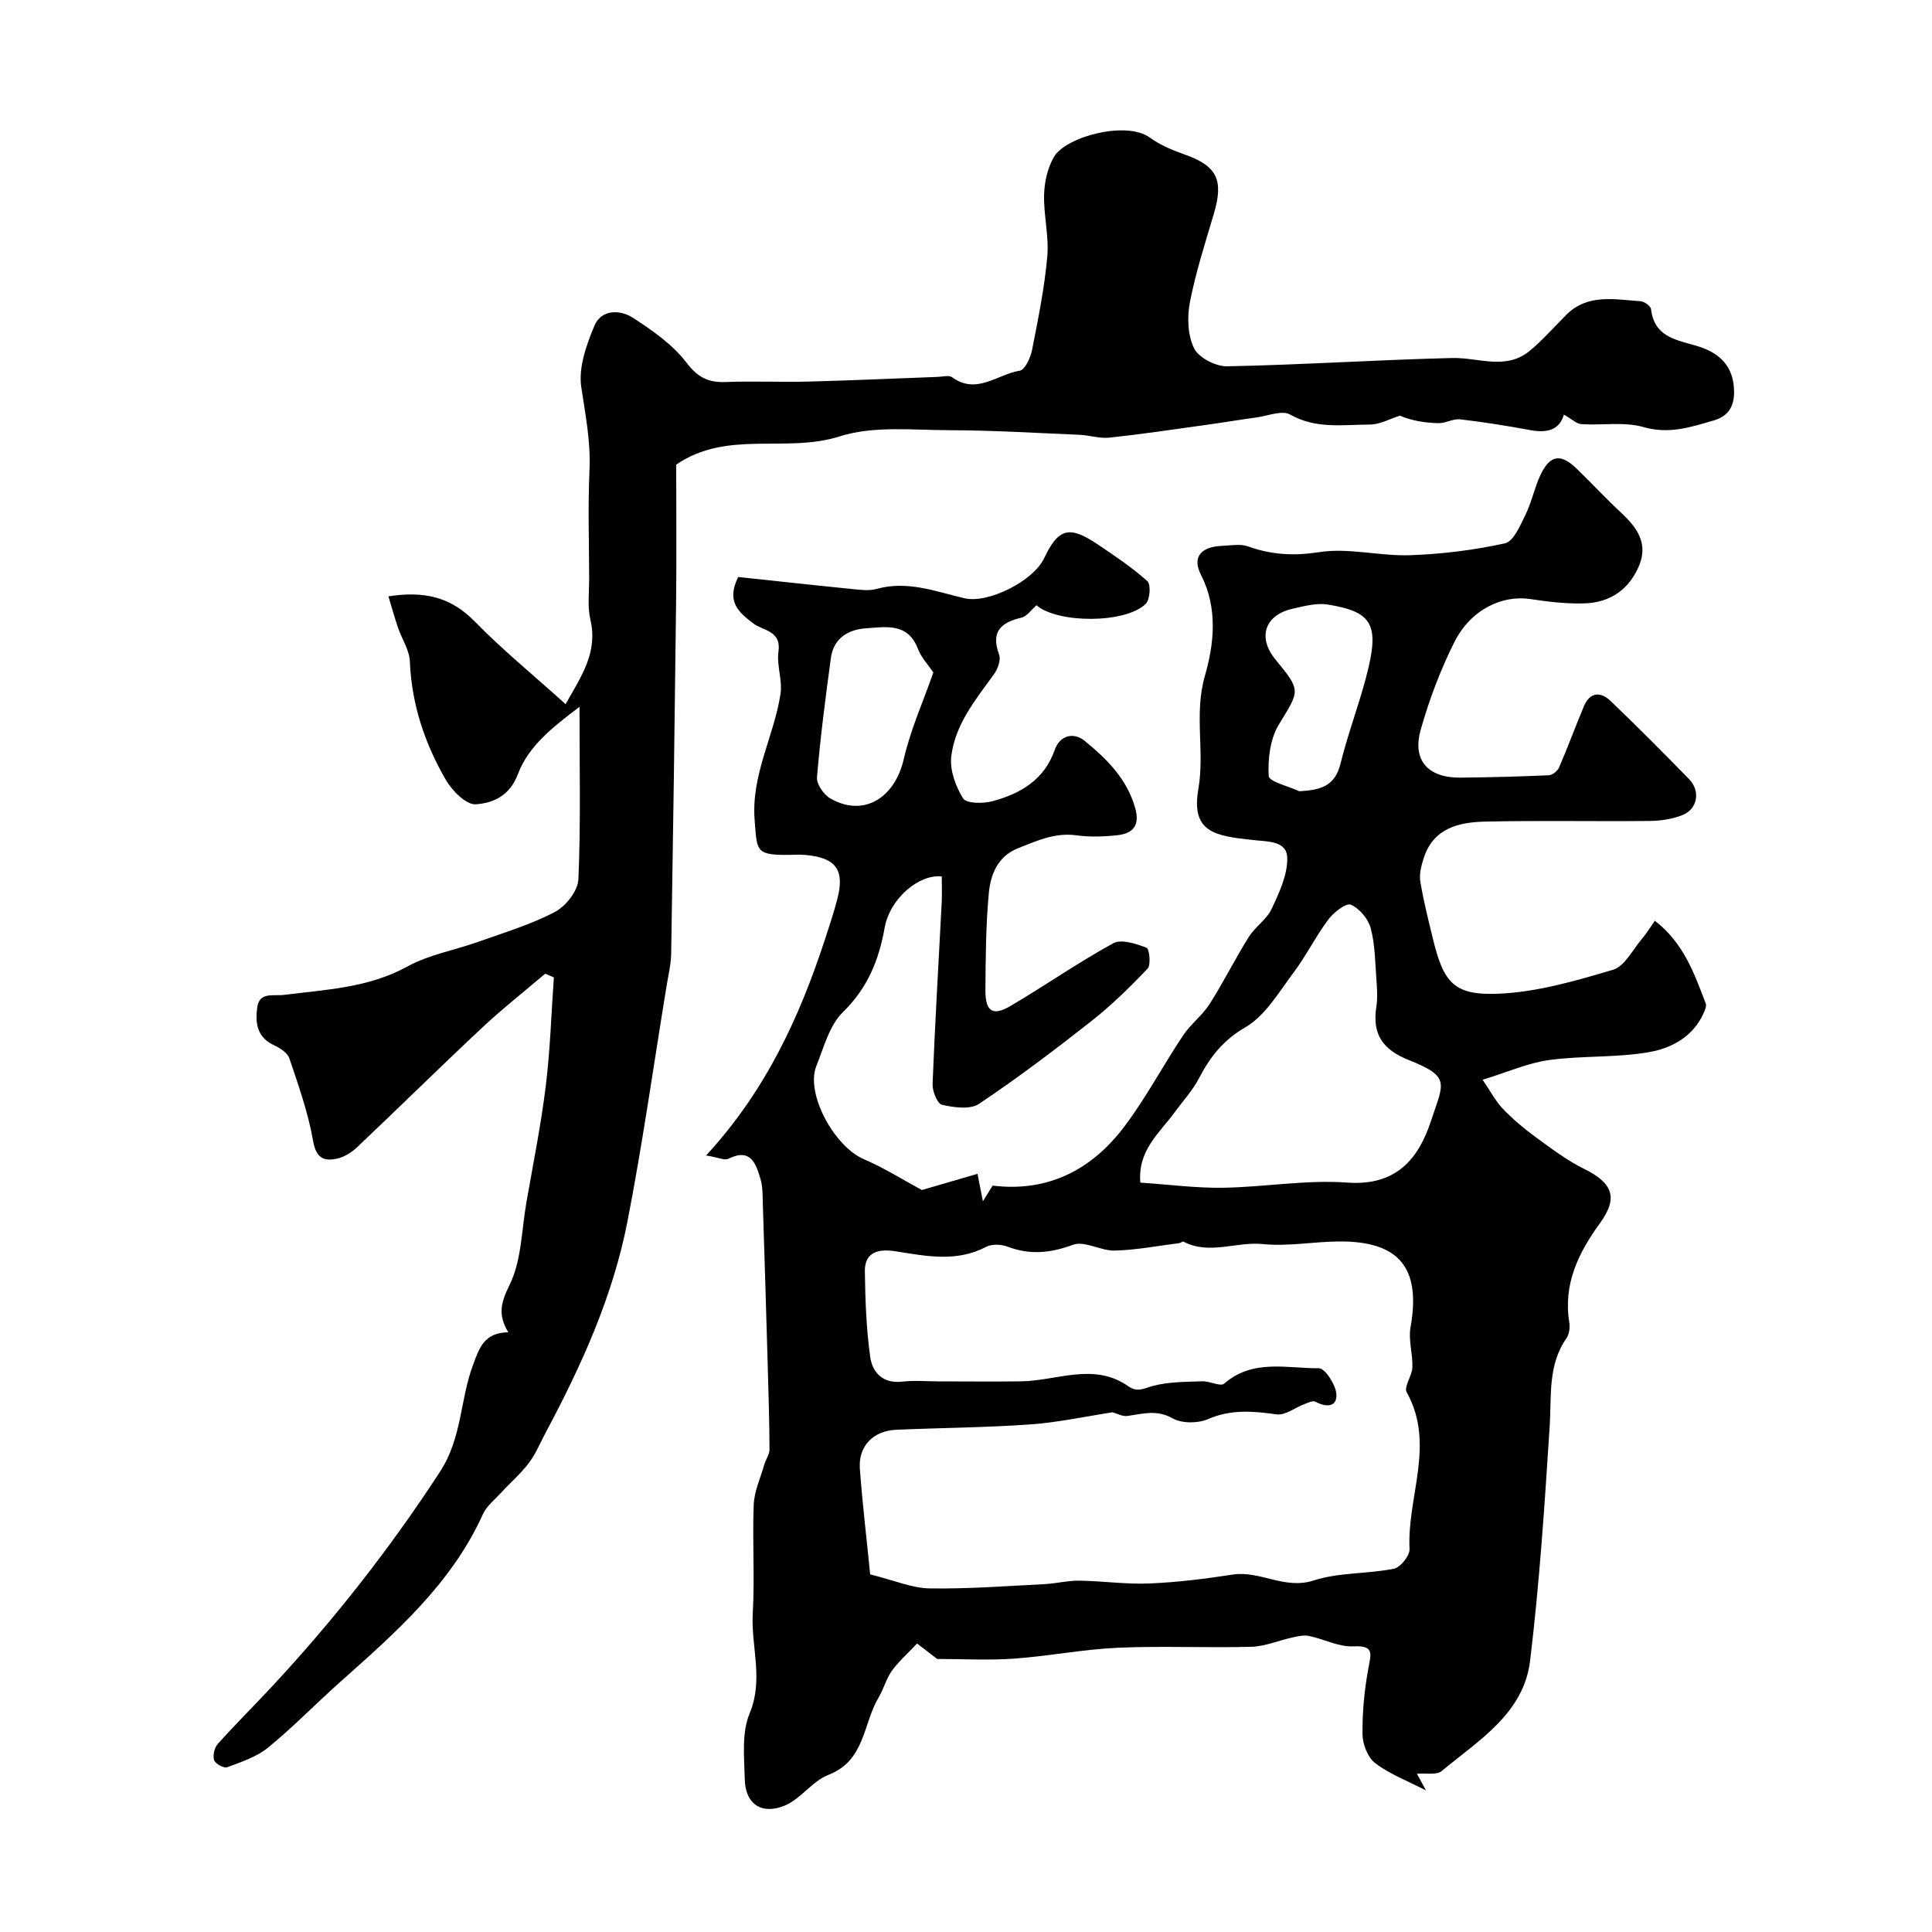
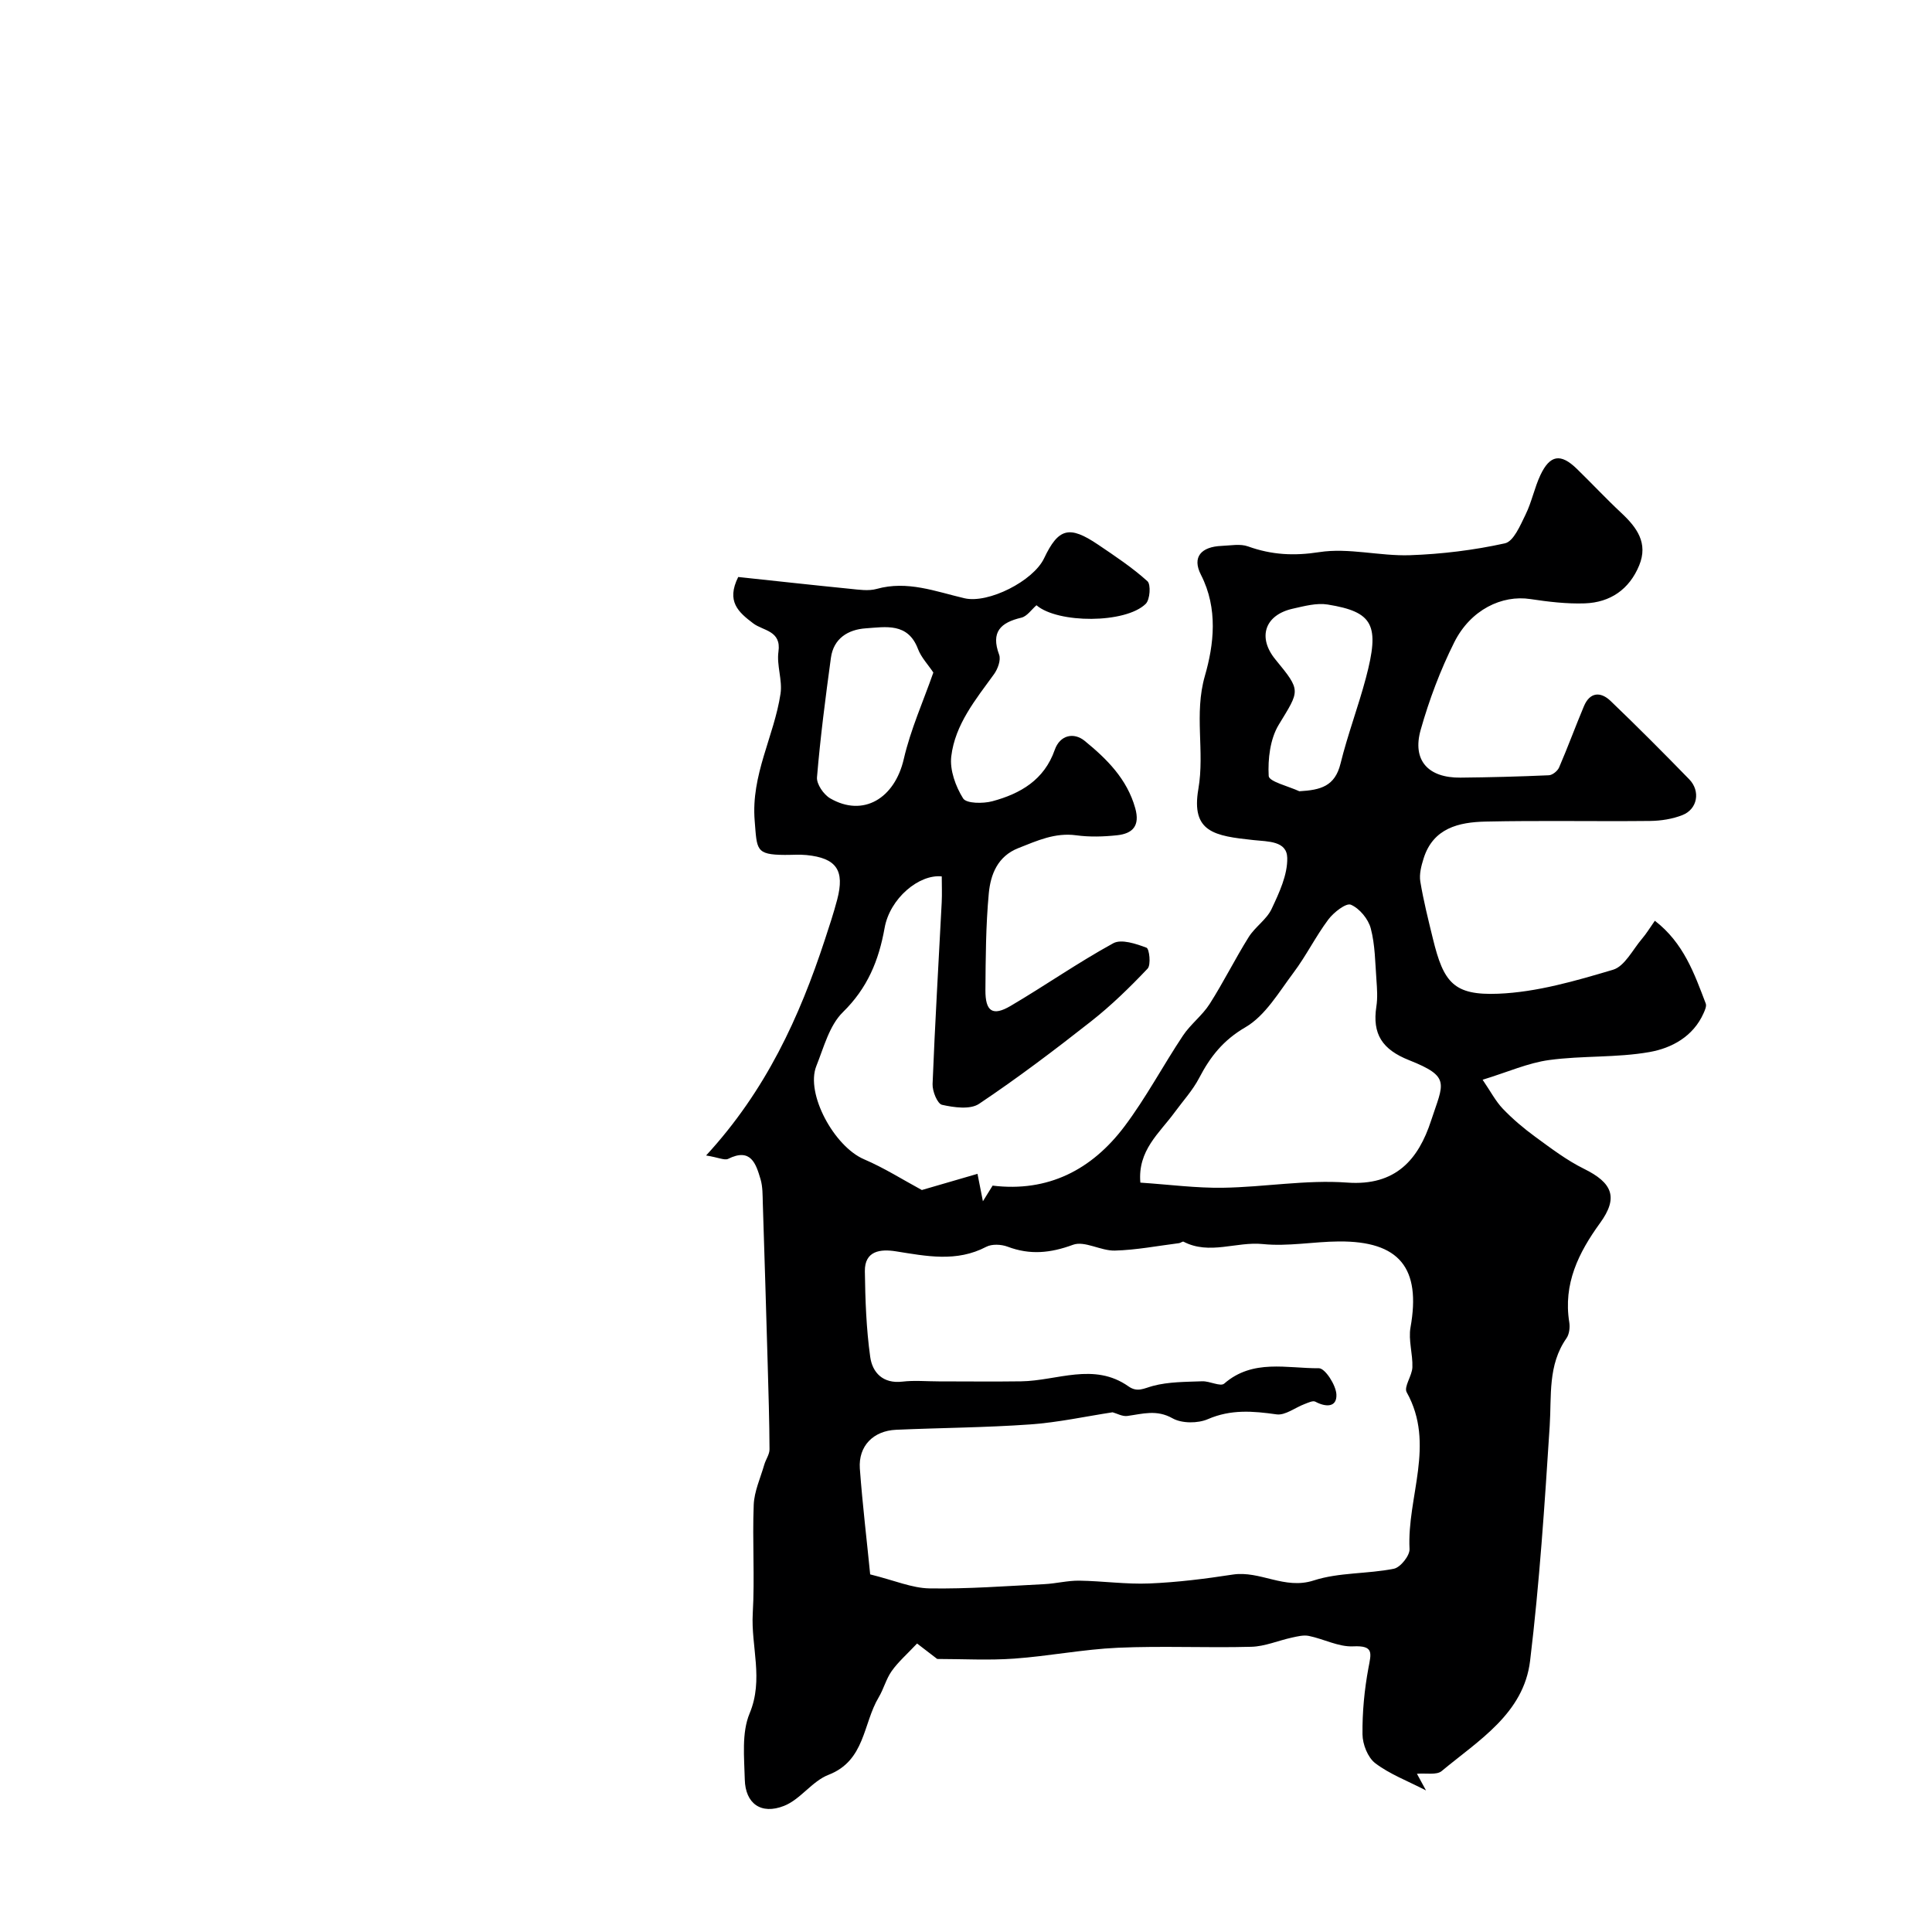
<svg xmlns="http://www.w3.org/2000/svg" enable-background="new 0 0 400 400" viewBox="0 0 400 400">
  <path d="m146.19 239.23c12.39-13.46 19.33-28.64 24.6-44.71.9-2.74 1.81-5.48 2.54-8.26 1.6-6.08-.15-8.61-6.35-9.23-1.48-.15-3-.02-4.5-.03-6.09-.03-5.74-1.11-6.23-7.05-.79-9.54 4.02-17.5 5.35-26.33.42-2.81-.83-5.88-.43-8.7.63-4.37-3.17-4.31-5.2-5.84-3.1-2.34-5.65-4.56-3.13-9.62 7.53.8 15.36 1.67 23.19 2.45 1.82.18 3.78.49 5.47.02 6.37-1.78 12.19.53 18.17 1.93 4.95 1.16 14.27-3.58 16.49-8.26 2.98-6.27 5.21-6.88 11.2-2.83 3.51 2.37 7.07 4.74 10.2 7.56.75.68.54 3.82-.35 4.69-4.18 4.11-18.21 4.08-22.62.29-1.03.89-1.95 2.29-3.12 2.57-4.32 1.02-6.36 2.95-4.61 7.67.4 1.09-.28 2.96-1.06 4.03-3.81 5.26-8.06 10.41-8.85 17.02-.34 2.82.9 6.22 2.45 8.7.68 1.08 4.13 1.1 6.05.59 5.8-1.56 10.74-4.4 12.92-10.63 1.09-3.12 3.98-3.68 6.19-1.88 4.57 3.73 8.78 7.87 10.48 13.95 1.02 3.65-.53 5.25-3.74 5.6-2.8.3-5.7.39-8.48.01-4.4-.6-8.12 1.13-11.98 2.65-4.3 1.69-5.75 5.46-6.12 9.36-.62 6.64-.65 13.34-.7 20.02-.03 4.46 1.5 5.48 5.22 3.29 7.15-4.21 13.98-8.99 21.25-12.97 1.68-.92 4.72.11 6.88.92.59.22.96 3.56.23 4.33-3.67 3.87-7.53 7.64-11.73 10.94-7.54 5.93-15.21 11.73-23.17 17.06-1.84 1.23-5.2.75-7.66.2-.96-.21-2.02-2.82-1.96-4.3.49-12.54 1.25-25.07 1.89-37.61.09-1.81.01-3.62.01-5.38-4.72-.49-10.74 4.56-11.83 10.66-1.21 6.78-3.55 12.46-8.64 17.45-2.8 2.74-3.95 7.29-5.5 11.16-2.27 5.7 3.7 16.66 9.89 19.3 4.18 1.79 8.07 4.26 11.96 6.36 3.2-.93 7.18-2.09 11.52-3.35.47 2.38.71 3.58 1.12 5.68.96-1.54 1.48-2.37 2.01-3.24 11.47 1.4 20.54-3.28 27.3-12.26 4.47-5.94 7.98-12.6 12.11-18.8 1.58-2.37 4.01-4.17 5.53-6.56 2.87-4.5 5.25-9.32 8.08-13.84 1.32-2.11 3.71-3.63 4.74-5.82 1.57-3.34 3.32-7.06 3.24-10.58-.08-3.51-3.93-3.36-6.98-3.68-8.06-.86-12.97-1.6-11.42-10.59 1.35-7.84-.93-15.48 1.35-23.41 1.85-6.41 2.78-13.92-.82-20.93-1.89-3.69.07-5.81 4.3-5.98 1.83-.07 3.84-.48 5.46.11 4.87 1.75 9.47 2 14.76 1.18 6.06-.94 12.5.85 18.74.64 6.6-.23 13.24-1.04 19.68-2.46 1.8-.4 3.18-3.73 4.27-5.95 1.28-2.6 1.84-5.55 3.07-8.17 1.99-4.22 4.21-4.55 7.54-1.31 3.11 3.02 6.06 6.19 9.23 9.15 3.21 3 5.58 6.23 3.69 10.84-2.05 4.98-5.99 7.68-11.25 7.87-3.75.13-7.56-.33-11.28-.89-5.87-.9-12.37 2.19-15.75 8.93-2.89 5.76-5.2 11.92-6.96 18.13-1.8 6.34 1.54 9.98 8.24 9.91 6.1-.06 12.2-.22 18.29-.49.75-.03 1.8-.88 2.12-1.61 1.81-4.19 3.38-8.49 5.15-12.7 1.24-2.94 3.46-3.04 5.51-1.08 5.53 5.3 10.94 10.73 16.28 16.22 2.38 2.44 1.73 6.18-1.39 7.41-2.07.82-4.45 1.19-6.7 1.22-11.36.12-22.73-.12-34.09.13-5.49.12-10.84 1.33-12.81 7.64-.48 1.52-.93 3.25-.68 4.77.66 3.99 1.65 7.92 2.61 11.85 2.21 9.08 4.31 11.75 13.53 11.38 7.99-.32 16-2.66 23.75-4.96 2.43-.72 4.08-4.16 6.01-6.42.92-1.07 1.65-2.3 2.66-3.73 5.96 4.6 8.17 10.93 10.54 17.15.2.54-.18 1.38-.46 2.01-2.15 4.83-6.61 7.21-11.16 8.02-6.82 1.21-13.92.72-20.81 1.66-4.35.59-8.52 2.47-13.77 4.08 1.66 2.43 2.69 4.44 4.18 6 2.04 2.13 4.32 4.06 6.7 5.8 3.26 2.38 6.52 4.87 10.11 6.64 5.91 2.91 7.16 5.95 3.32 11.23-4.48 6.18-7.64 12.61-6.37 20.54.17 1.06.01 2.47-.58 3.31-3.89 5.56-3.07 11.88-3.47 18.13-1.04 16.24-2.11 32.5-4.06 48.65-1.32 10.92-10.67 16.47-18.31 22.83-1.04.87-3.21.39-5.12.56.57 1.04 1.08 1.97 1.88 3.45-3.9-2.01-7.54-3.38-10.51-5.64-1.55-1.18-2.62-3.92-2.64-5.97-.05-4.58.39-9.23 1.23-13.74.57-3.06 1.18-4.69-3.17-4.48-3.01.14-6.08-1.53-9.16-2.16-1.11-.23-2.38.1-3.53.35-2.81.61-5.59 1.83-8.4 1.9-9.2.25-18.43-.21-27.63.2-7.17.32-14.29 1.74-21.47 2.25-5.31.38-10.66.07-15.92.07-1.37-1.05-2.93-2.25-4.17-3.2-2.13 2.26-3.92 3.82-5.25 5.7-1.16 1.63-1.66 3.71-2.7 5.45-3.26 5.44-2.78 13.1-10.39 16.04-3.39 1.31-5.82 5.1-9.21 6.43-4.77 1.88-8-.5-8.12-5.45-.11-4.59-.68-9.68 1-13.7 2.95-7.07.26-13.84.65-20.7.43-7.47-.1-15 .2-22.49.11-2.79 1.39-5.54 2.18-8.29.31-1.09 1.1-2.14 1.09-3.2-.03-5.9-.21-11.81-.38-17.71-.32-11.1-.65-22.19-1.01-33.28-.05-1.64-.01-3.35-.46-4.9-.96-3.24-2.01-6.6-6.74-4.23-.73.34-2.05-.32-4.54-.71zm33.97 86.73c5.05 1.25 8.65 2.84 12.27 2.9 7.93.13 15.87-.48 23.8-.88 2.42-.12 4.84-.76 7.25-.72 4.83.07 9.67.78 14.49.58 5.77-.24 11.53-.96 17.25-1.84 5.68-.87 10.72 3.18 16.76 1.22 5.24-1.7 11.12-1.33 16.61-2.43 1.35-.27 3.31-2.72 3.24-4.08-.55-10.79 5.42-21.69-.59-32.46-.63-1.14 1.12-3.4 1.18-5.17.1-2.75-.86-5.61-.39-8.25 2.2-12.29-2.28-17.9-14.85-17.8-5.25.04-10.55 1.07-15.72.54-5.49-.56-11.05 2.31-16.42-.49-.2-.1-.6.26-.92.3-4.43.56-8.86 1.42-13.3 1.54-2.9.08-6.27-2.09-8.67-1.2-4.69 1.73-8.91 2.14-13.54.39-1.31-.49-3.24-.59-4.42.03-6.16 3.23-12.4 1.93-18.73.93-3.11-.49-6.45-.16-6.4 4.12.08 5.93.29 11.89 1.11 17.75.45 3.23 2.63 5.59 6.67 5.11 2.46-.29 4.99-.05 7.49-.05 5.69 0 11.39.07 17.08-.01 7.44-.1 15.07-4.01 22.24 1.05 1.84 1.3 3.21.39 5.05-.1 3.26-.87 6.79-.83 10.21-.96 1.54-.06 3.77 1.16 4.55.48 5.93-5.16 13-3.13 19.61-3.18 1.27-.01 3.54 3.49 3.62 5.45.11 2.69-2.21 2.63-4.37 1.47-.51-.27-1.49.22-2.21.49-1.96.73-4.01 2.39-5.81 2.14-4.88-.69-9.45-1.08-14.22.99-2.08.9-5.39.91-7.31-.17-3.31-1.87-6.2-.92-9.37-.49-1.02.14-2.16-.52-3.05-.76-5.53.84-11.25 2.1-17.04 2.51-9.24.66-18.53.7-27.79 1.11-4.71.21-7.82 3.36-7.5 8.02.56 7.6 1.48 15.16 2.14 21.92zm55.94-81.11c5.99.4 11.57 1.15 17.13 1.06 8.57-.13 17.18-1.69 25.67-1.07 10.12.75 14.79-4.85 17.39-12.82 2.54-7.76 4.17-9.06-4.55-12.52-5.57-2.21-7.65-5.41-6.78-11.1.28-1.79.15-3.66.02-5.48-.27-3.59-.27-7.28-1.18-10.71-.51-1.94-2.33-4.14-4.12-4.9-.98-.42-3.56 1.59-4.66 3.06-2.63 3.51-4.59 7.52-7.22 11.02-3.03 4.03-5.82 8.88-9.93 11.28-4.63 2.69-7.3 6.11-9.6 10.52-1.34 2.57-3.37 4.77-5.1 7.14-3.13 4.28-7.66 7.85-7.07 14.52zm-42.86-105.61c-1.09-1.64-2.51-3.11-3.18-4.87-2.08-5.52-6.7-4.56-10.82-4.28-3.65.25-6.66 2.08-7.21 6.11-1.12 8.22-2.19 16.46-2.88 24.72-.12 1.41 1.38 3.59 2.73 4.37 6.85 3.97 13.36.01 15.24-8.15 1.41-6.1 4.03-11.93 6.12-17.9zm75.77 24.58c4.43-.25 7.37-1.03 8.53-5.72 1.47-5.98 3.67-11.77 5.25-17.72 2.92-10.99 1.55-13.69-7.91-15.22-2.3-.37-4.85.33-7.22.86-5.82 1.3-7.35 5.96-3.58 10.54 5.37 6.53 5.02 6.32.67 13.49-1.79 2.95-2.27 7.09-2.08 10.61.07 1.17 4.11 2.12 6.34 3.16z" fill="#000001" />
-   <path d="m323.79 85.84c-.96 3.31-3.63 3.83-7.02 3.2-4.79-.89-9.62-1.66-14.46-2.22-1.44-.17-2.99.82-4.48.79-2.75-.06-5.49-.48-7.99-1.55-2.08.65-4.17 1.84-6.25 1.84-5.53.01-11.13.97-16.48-2.07-1.66-.95-4.59.27-6.93.59-3.55.49-7.08 1.08-10.62 1.57-6.61.92-13.22 1.91-19.86 2.62-2.02.22-4.13-.5-6.21-.59-8.97-.38-17.95-.93-26.93-.95-7.61-.02-15.72-.95-22.73 1.28-11.07 3.54-23.22-1.41-33.83 5.84 0 9.08.09 18.73-.02 28.38-.28 24.29-.62 48.59-1.02 72.88-.04 2.26-.61 4.52-.97 6.78-2.66 16.25-4.95 32.58-8.1 48.74-3.01 15.42-9.47 29.68-16.84 43.49-1.15 2.16-2.09 4.49-3.55 6.42-1.68 2.24-3.86 4.11-5.77 6.19-1.32 1.43-2.99 2.74-3.76 4.45-6.54 14.45-18.12 24.54-29.59 34.76-5 4.45-9.68 9.29-14.85 13.52-2.37 1.94-5.55 2.98-8.49 4.09-.68.25-2.46-.72-2.71-1.47-.31-.96.06-2.58.76-3.36 3.62-4.04 7.48-7.87 11.18-11.84 12.87-13.83 24.45-28.59 34.8-44.47 4.6-7.06 4.16-14.81 6.81-22 1.33-3.61 2.29-6.85 7.36-6.91-2.21-3.65-1.53-6.19.26-9.81 2.48-5.01 2.47-11.26 3.47-16.99 1.4-8.04 3.02-16.05 4.02-24.14.92-7.47 1.15-15.03 1.68-22.54-.6-.26-1.2-.51-1.79-.77-4.43 3.77-9.01 7.38-13.25 11.36-8.65 8.1-17.09 16.42-25.69 24.57-1.14 1.08-2.69 2.05-4.2 2.37-2.76.59-4.3-.16-4.92-3.69-1.01-5.81-3.02-11.46-4.91-17.08-.39-1.16-1.96-2.15-3.21-2.73-3.55-1.64-3.87-4.71-3.44-7.83.45-3.26 3.32-2.3 5.52-2.58 8.71-1.1 17.49-1.44 25.57-5.88 4.48-2.46 9.79-3.37 14.67-5.11 5.35-1.91 10.87-3.56 15.86-6.18 2.26-1.18 4.77-4.37 4.87-6.75.5-11.52.23-23.07.23-35.72-5.55 4.2-10.56 8.12-12.73 13.88-1.73 4.61-5.2 6.05-8.74 6.3-1.97.14-4.86-2.76-6.16-4.98-4.38-7.54-7.13-15.67-7.49-24.57-.09-2.37-1.65-4.66-2.46-7.02-.69-2.04-1.27-4.13-1.98-6.48 7.43-1.17 12.95.16 17.86 5.19 5.73 5.87 12.13 11.09 18.82 17.12 3.28-5.81 6.71-10.7 5.14-17.45-.63-2.69-.26-5.63-.26-8.45-.02-7.53-.27-15.08.07-22.6.27-5.88-.86-11.45-1.71-17.18-.59-4.02 1.06-8.69 2.72-12.64 1.45-3.46 5.34-3.39 8.03-1.64 4.03 2.62 8.2 5.53 11.05 9.27 2.37 3.11 4.56 4.14 8.16 4 5.69-.22 11.39.06 17.08-.09 8.93-.23 17.87-.64 26.8-.97 1-.04 2.3-.4 2.95.08 5.07 3.7 9.39-.64 13.99-1.36 1.08-.17 2.25-2.7 2.56-4.31 1.26-6.4 2.57-12.84 3.15-19.32.38-4.22-.78-8.56-.66-12.83.07-2.64.73-5.56 2.05-7.82 2.44-4.17 14.96-7.54 19.85-3.98 2.1 1.53 4.64 2.59 7.12 3.47 6.78 2.38 8.21 5.25 6.12 12.32-1.8 6.06-3.75 12.1-4.95 18.28-.6 3.07-.47 6.85.86 9.55.97 1.96 4.5 3.78 6.84 3.73 15.54-.31 31.06-1.34 46.59-1.72 5.45-.13 11.16 2.62 16.12-1.53 2.67-2.23 5-4.88 7.46-7.36 4.47-4.5 10.05-3.22 15.4-2.87.79.05 2.12 1 2.2 1.65.77 6.46 6.34 6.4 10.64 8 3.64 1.36 6 3.72 6.46 7.67.39 3.38-.34 6.28-4.09 7.36-4.73 1.37-9.23 2.91-14.53 1.39-4.03-1.16-8.62-.33-12.95-.62-1-.1-1.98-1.08-3.57-1.97z" fill="#000001" />
</svg>